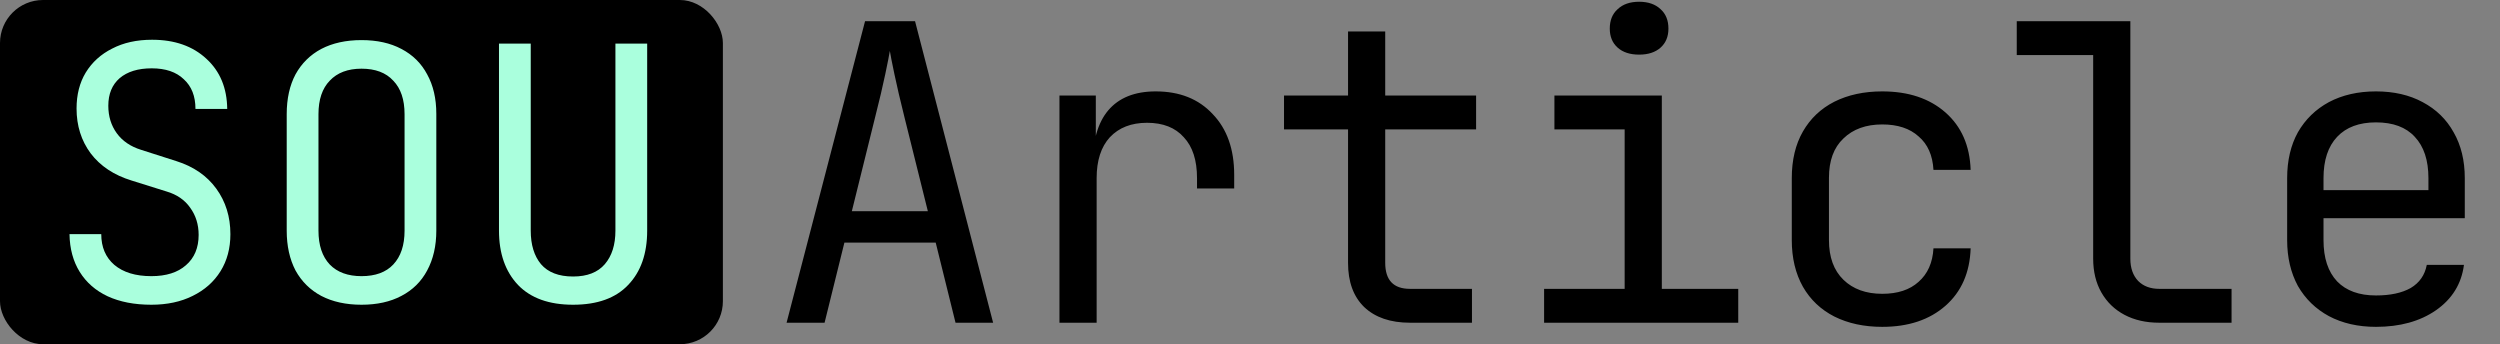
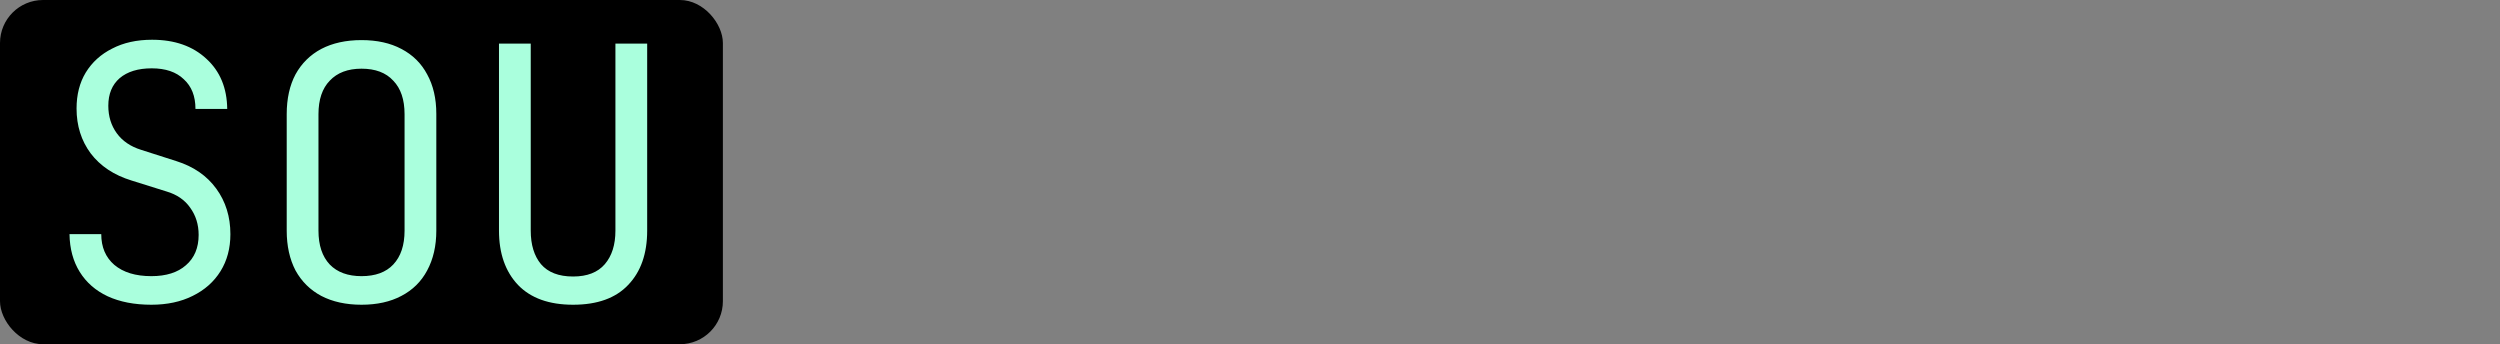
<svg xmlns="http://www.w3.org/2000/svg" width="581" height="80" viewBox="0 0 581 80" fill="none">
  <rect x="0" y="0" width="581" height="80" fill="#808080" stroke="none" />
  <rect width="168" height="80" rx="10" fill="black" />
  <path d="M35.176 70.82C31.24 70.82 27.851 70.164 25.008 68.852C22.22 67.54 20.061 65.654 18.53 63.194C16.999 60.734 16.207 57.809 16.152 54.42H23.532C23.532 57.427 24.543 59.805 26.566 61.554C28.643 63.303 31.513 64.178 35.176 64.178C38.62 64.178 41.299 63.331 43.212 61.636C45.18 59.941 46.164 57.591 46.164 54.584C46.164 52.179 45.508 50.074 44.196 48.27C42.939 46.466 41.107 45.209 38.702 44.498L30.584 41.956C26.484 40.699 23.313 38.594 21.072 35.642C18.885 32.69 17.792 29.219 17.792 25.228C17.792 22.003 18.503 19.215 19.924 16.864C21.4 14.459 23.45 12.6 26.074 11.288C28.698 9.921 31.787 9.238 35.34 9.238C40.588 9.238 44.797 10.714 47.968 13.666C51.139 16.563 52.751 20.445 52.806 25.31H45.426C45.426 22.358 44.524 20.062 42.72 18.422C40.971 16.727 38.483 15.88 35.258 15.88C32.087 15.88 29.6 16.645 27.796 18.176C26.047 19.707 25.172 21.839 25.172 24.572C25.172 27.032 25.828 29.164 27.14 30.968C28.452 32.772 30.338 34.057 32.798 34.822L40.998 37.446C44.989 38.703 48.077 40.835 50.264 43.842C52.451 46.849 53.544 50.375 53.544 54.42C53.544 57.7 52.779 60.57 51.248 63.03C49.717 65.49 47.558 67.403 44.77 68.77C42.037 70.137 38.839 70.82 35.176 70.82ZM84.016 70.82C80.408 70.82 77.292 70.137 74.668 68.77C72.099 67.403 70.103 65.435 68.682 62.866C67.315 60.242 66.632 57.153 66.632 53.6V26.54C66.632 22.932 67.315 19.843 68.682 17.274C70.103 14.705 72.099 12.737 74.668 11.37C77.292 10.003 80.408 9.32 84.016 9.32C87.624 9.32 90.713 10.003 93.282 11.37C95.906 12.737 97.901 14.705 99.268 17.274C100.689 19.843 101.4 22.905 101.4 26.458V53.6C101.4 57.153 100.689 60.242 99.268 62.866C97.901 65.435 95.906 67.403 93.282 68.77C90.713 70.137 87.624 70.82 84.016 70.82ZM84.016 64.178C87.241 64.178 89.701 63.276 91.396 61.472C93.145 59.613 94.02 56.989 94.02 53.6V26.54C94.02 23.151 93.145 20.554 91.396 18.75C89.701 16.891 87.241 15.962 84.016 15.962C80.845 15.962 78.385 16.891 76.636 18.75C74.887 20.554 74.012 23.151 74.012 26.54V53.6C74.012 56.989 74.887 59.613 76.636 61.472C78.385 63.276 80.845 64.178 84.016 64.178ZM133.184 70.82C127.608 70.82 123.344 69.289 120.392 66.228C117.44 63.112 115.964 58.903 115.964 53.6V10.14H123.344V53.6C123.344 56.88 124.137 59.477 125.722 61.39C127.362 63.303 129.849 64.26 133.184 64.26C136.464 64.26 138.924 63.303 140.564 61.39C142.204 59.477 143.024 56.88 143.024 53.6V10.14H150.404V53.6C150.404 58.957 148.928 63.167 145.976 66.228C143.079 69.289 138.815 70.82 133.184 70.82Z" fill="#AAFFDD" />
-   <path d="M182.8 75L201.04 4.92H212.656L230.8 75H222.064L217.456 56.376H196.24L191.632 75H182.8ZM197.968 49.08H215.632L210.256 27.48C209.232 23.384 208.432 19.96 207.856 17.208C207.28 14.456 206.928 12.664 206.8 11.832C206.672 12.664 206.32 14.456 205.744 17.208C205.168 19.96 204.368 23.352 203.344 27.384L197.968 49.08ZM246.219 75V22.2H254.667V32.28H256.683L253.899 38.52C253.899 32.824 255.115 28.536 257.547 25.656C260.043 22.712 263.723 21.24 268.587 21.24C274.155 21.24 278.571 23 281.835 26.52C285.163 29.976 286.827 34.68 286.827 40.632V43.8H278.187V41.4C278.187 37.24 277.163 34.072 275.115 31.896C273.131 29.656 270.283 28.536 266.571 28.536C262.923 28.536 260.043 29.656 257.931 31.896C255.883 34.136 254.859 37.304 254.859 41.4V75H246.219ZM327.685 75C323.141 75 319.589 73.784 317.029 71.352C314.533 68.92 313.285 65.496 313.285 61.08V30.072H298.405V22.2H313.285V7.32H321.925V22.2H343.045V30.072H321.925V61.08C321.925 65.112 323.845 67.128 327.685 67.128H342.085V75H327.685ZM358.848 75V67.128H377.568V30.072H361.248V22.2H386.208V67.128H403.968V75H358.848ZM380.928 12.696C378.816 12.696 377.152 12.152 375.936 11.064C374.72 9.976 374.112 8.504 374.112 6.648C374.112 4.728 374.72 3.224 375.936 2.136C377.152 0.984 378.816 0.408 380.928 0.408C383.04 0.408 384.704 0.984 385.92 2.136C387.136 3.224 387.744 4.728 387.744 6.648C387.744 8.504 387.136 9.976 385.92 11.064C384.704 12.152 383.04 12.696 380.928 12.696ZM437.434 75.96C433.21 75.96 429.498 75.16 426.298 73.56C423.162 71.96 420.73 69.656 419.002 66.648C417.274 63.576 416.41 59.96 416.41 55.8V41.4C416.41 37.176 417.274 33.56 419.002 30.552C420.73 27.544 423.162 25.24 426.298 23.64C429.498 22.04 433.21 21.24 437.434 21.24C443.514 21.24 448.41 22.872 452.122 26.136C455.834 29.4 457.786 33.848 457.978 39.48H449.338C449.146 36.088 447.994 33.496 445.882 31.704C443.834 29.848 441.018 28.92 437.434 28.92C433.658 28.92 430.65 30.008 428.41 32.184C426.17 34.296 425.05 37.336 425.05 41.304V55.8C425.05 59.768 426.17 62.84 428.41 65.016C430.65 67.192 433.658 68.28 437.434 68.28C441.018 68.28 443.834 67.352 445.882 65.496C447.994 63.64 449.146 61.048 449.338 57.72H457.978C457.786 63.352 455.834 67.8 452.122 71.064C448.41 74.328 443.514 75.96 437.434 75.96ZM501.813 75C498.741 75 496.053 74.392 493.749 73.176C491.445 71.96 489.653 70.232 488.373 67.992C487.093 65.752 486.453 63.128 486.453 60.12V12.792H468.693V4.92H495.093V60.12C495.093 62.296 495.701 64.024 496.917 65.304C498.133 66.52 499.765 67.128 501.813 67.128H518.613V75H501.813ZM552.175 75.96C548.015 75.96 544.367 75.128 541.231 73.464C538.159 71.8 535.759 69.464 534.031 66.456C532.367 63.384 531.535 59.832 531.535 55.8V41.4C531.535 37.304 532.367 33.752 534.031 30.744C535.759 27.736 538.159 25.4 541.231 23.736C544.367 22.072 548.015 21.24 552.175 21.24C556.335 21.24 559.951 22.072 563.023 23.736C566.159 25.4 568.559 27.736 570.223 30.744C571.951 33.752 572.815 37.304 572.815 41.4V50.712H539.983V55.8C539.983 59.96 541.039 63.16 543.151 65.4C545.263 67.576 548.271 68.664 552.175 68.664C555.503 68.664 558.191 68.088 560.239 66.936C562.287 65.72 563.535 63.928 563.983 61.56H572.623C572.047 65.976 569.871 69.496 566.095 72.12C562.383 74.68 557.743 75.96 552.175 75.96ZM564.367 44.952V41.4C564.367 37.24 563.311 34.04 561.199 31.8C559.151 29.56 556.143 28.44 552.175 28.44C548.271 28.44 545.263 29.56 543.151 31.8C541.039 34.04 539.983 37.24 539.983 41.4V44.184H565.039L564.367 44.952Z" fill="black" />
</svg>